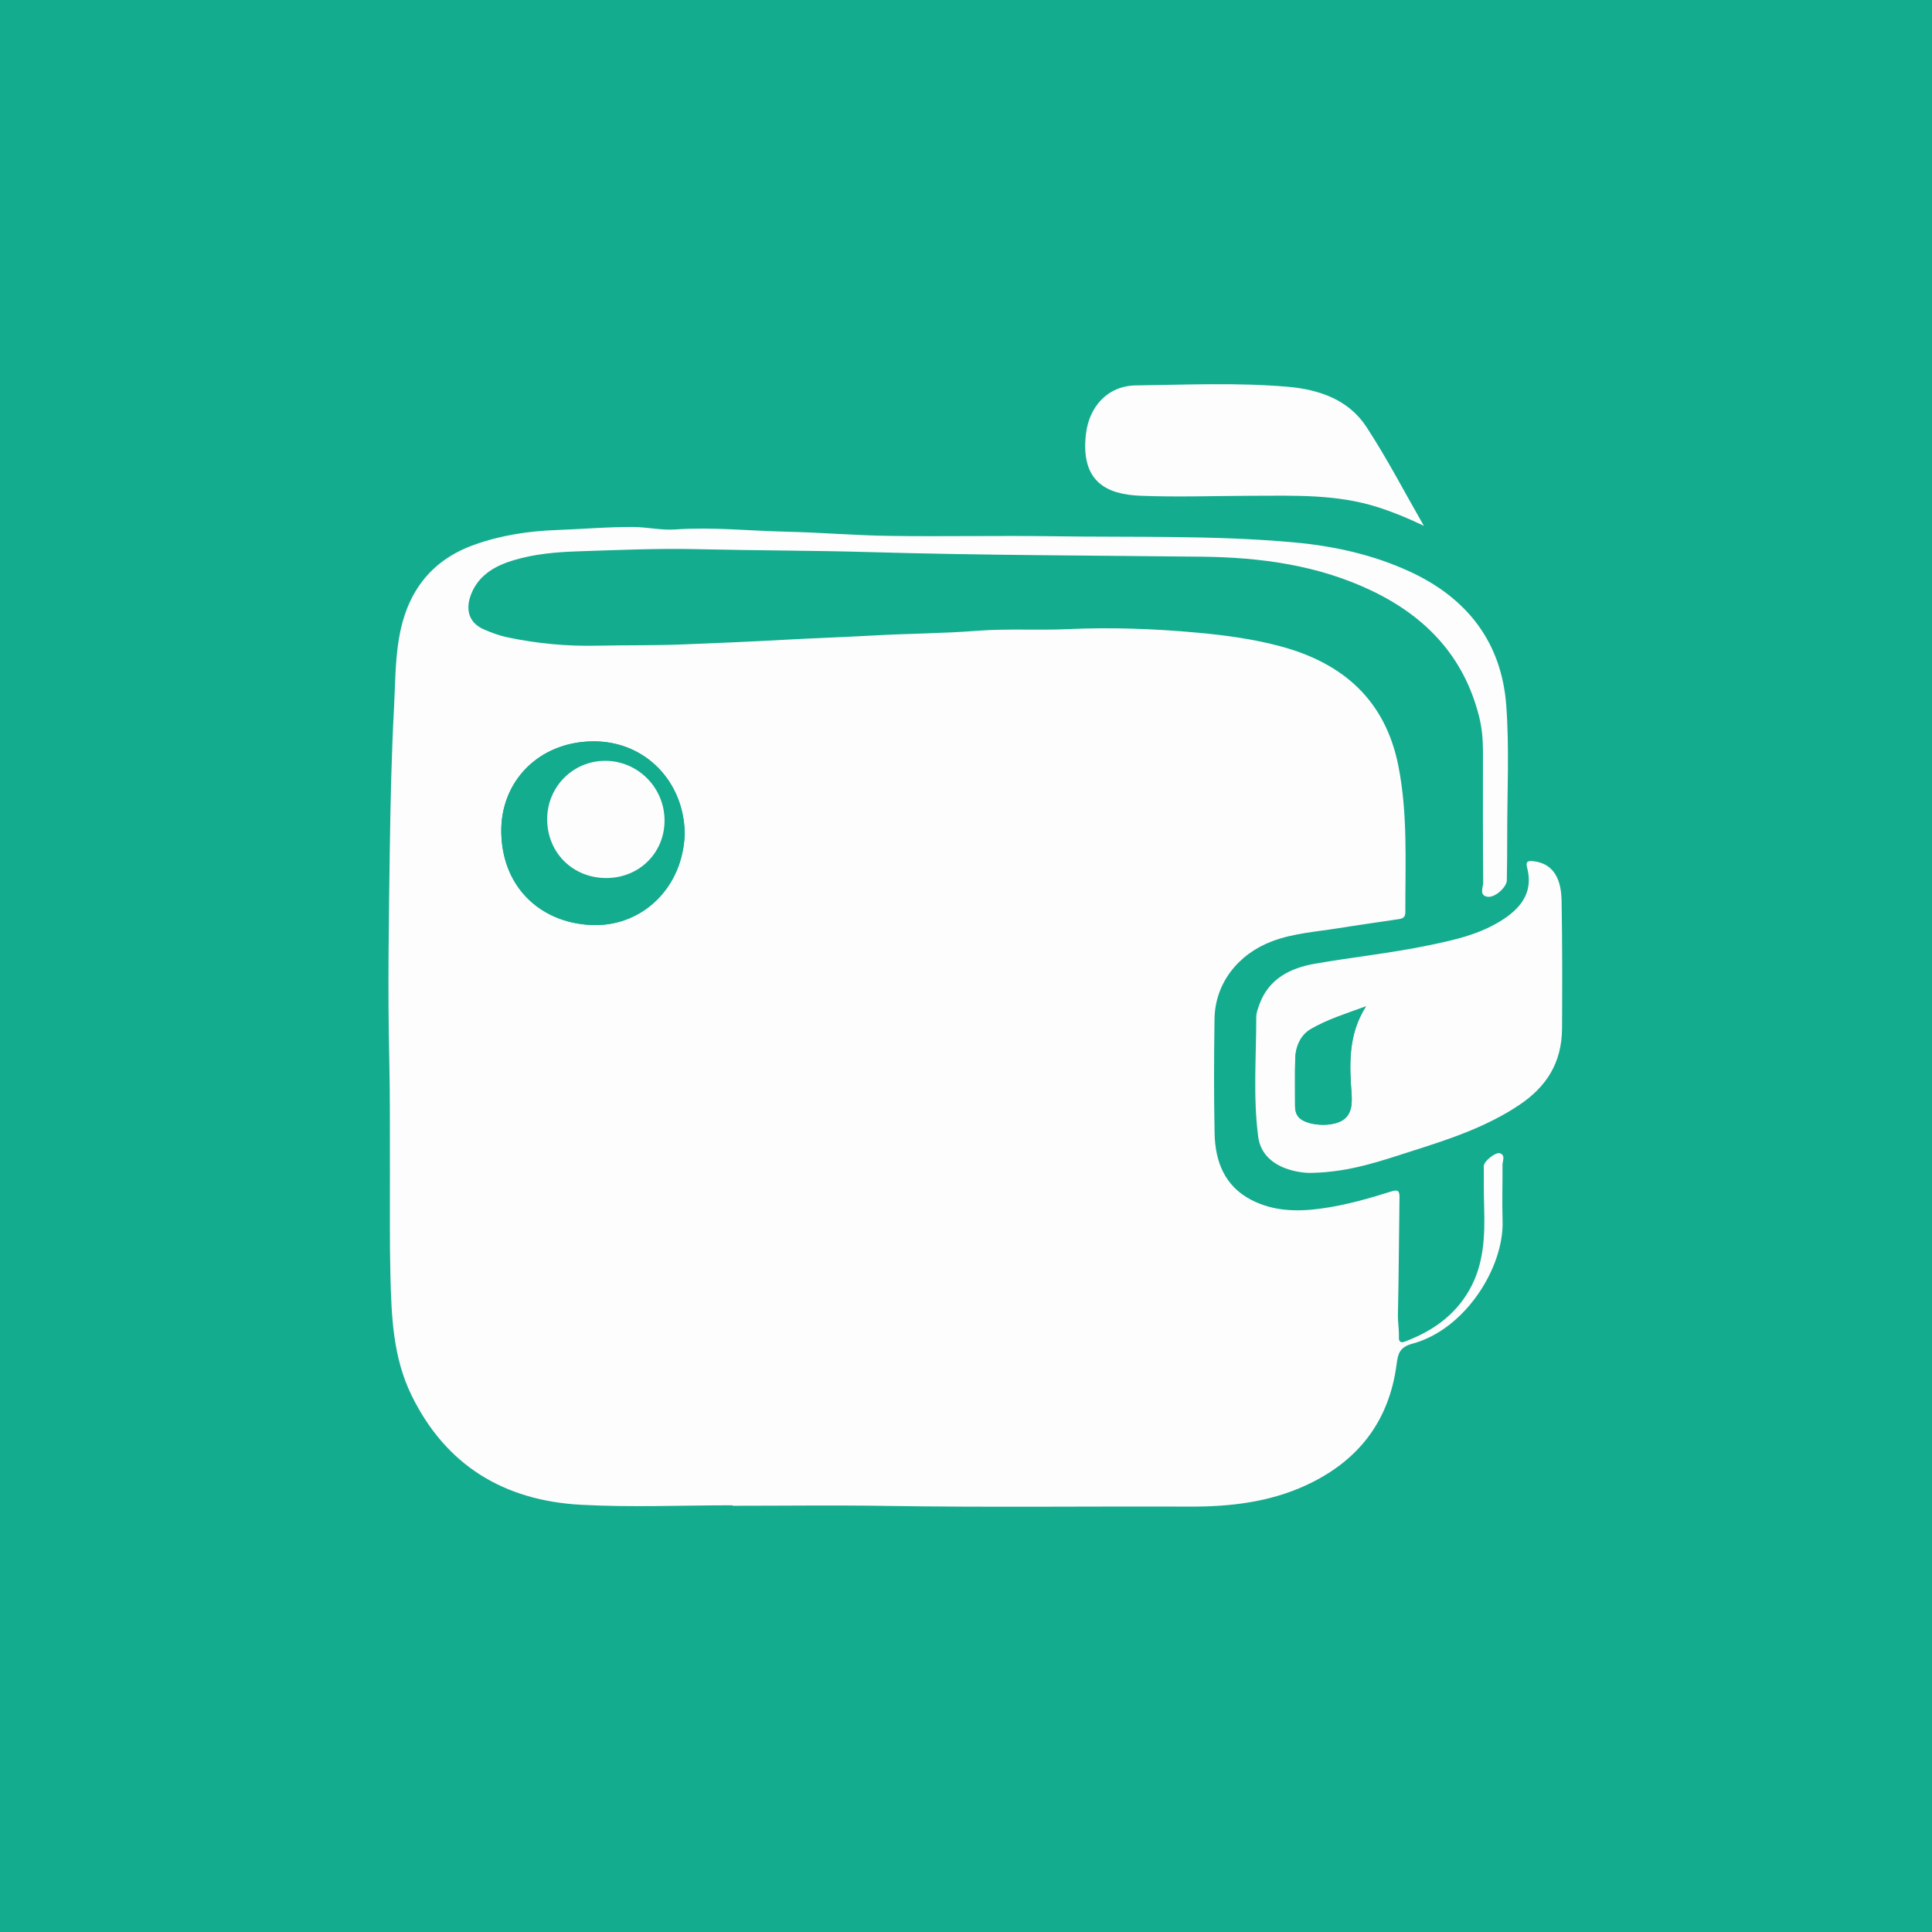
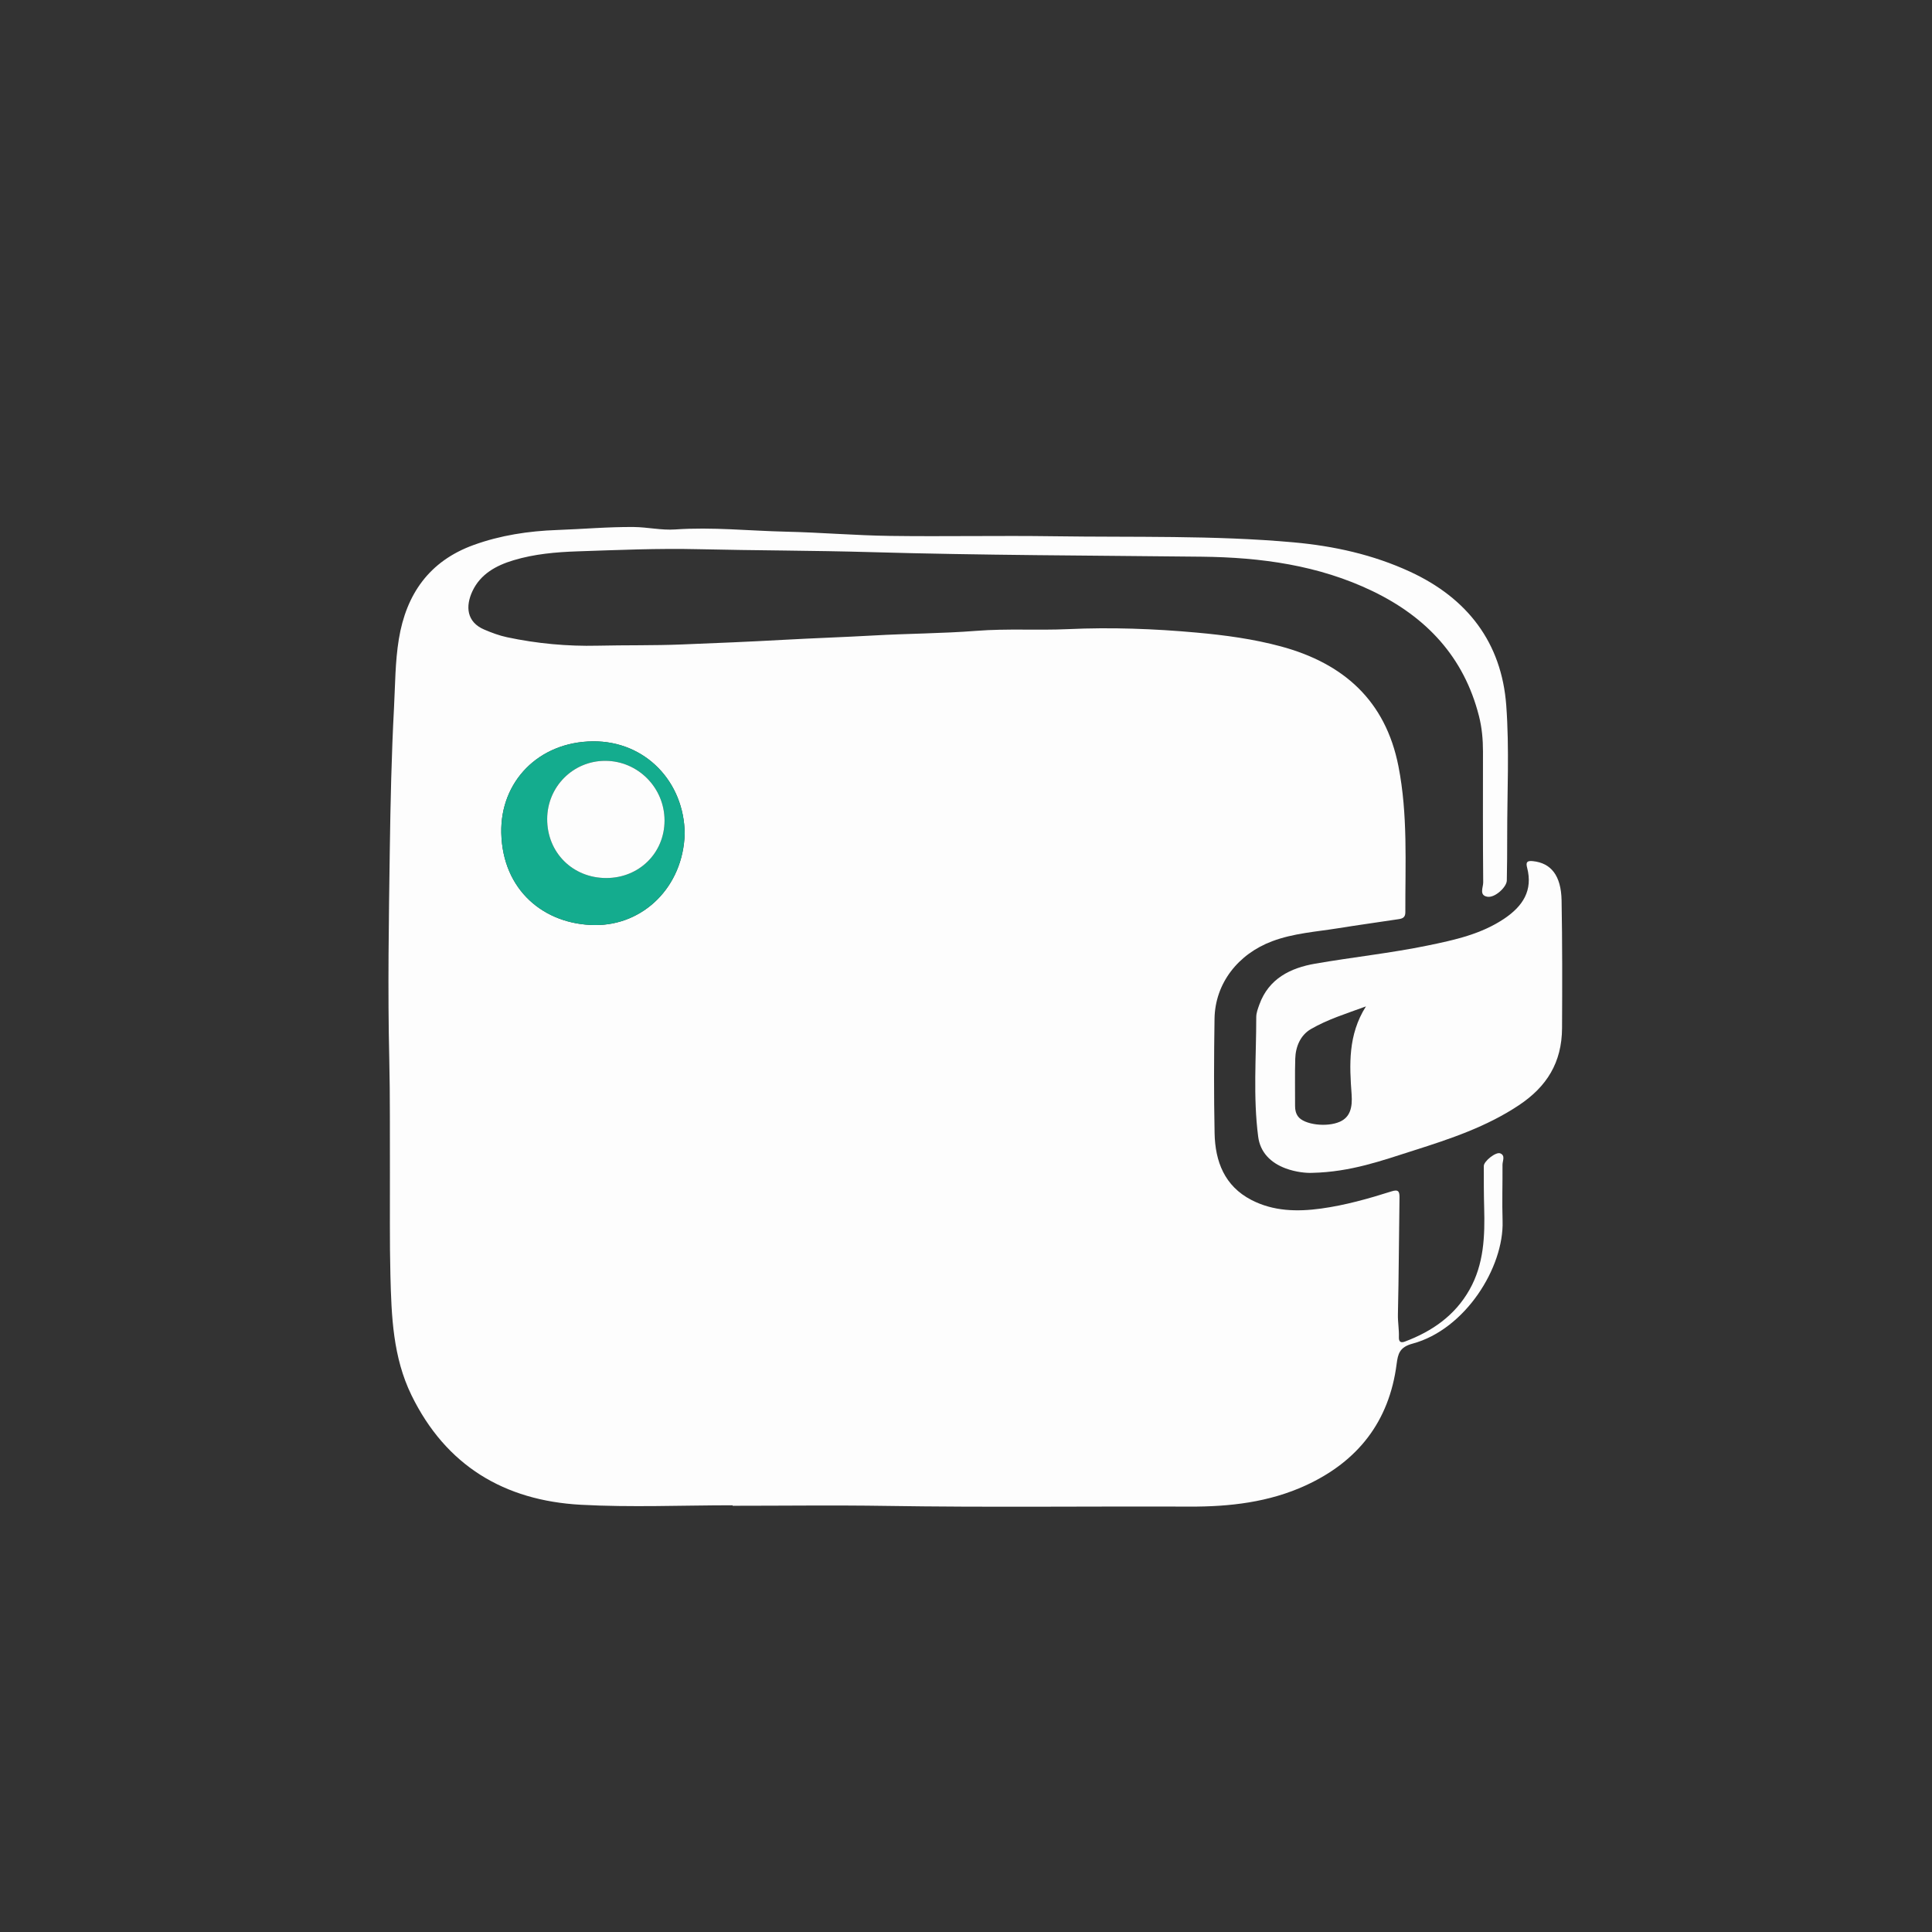
<svg xmlns="http://www.w3.org/2000/svg" width="256" height="256" viewBox="0 0 256 256" fill="none">
  <rect x="0" y="0" width="256" height="256" fill="#333333" stroke="none" />
  <g clip-path="url(#clip0_810_1087)">
-     <rect width="256" height="256" fill="#14AC8E" />
    <path d="M97.081 199.522C103.842 199.522 110.606 199.434 117.367 199.539C130.793 199.753 144.216 199.58 157.638 199.633C162.934 199.653 168.145 199.064 173.02 196.822C179.921 193.648 184.072 188.367 185.059 180.748C185.234 179.399 185.444 178.503 187.164 178.042C194.164 176.159 199.296 167.918 199.1 161.785C199.022 159.306 199.106 156.825 199.089 154.344C199.086 153.824 199.503 153.12 198.794 152.826C198.219 152.586 196.613 153.865 196.613 154.495C196.607 156.343 196.61 158.191 196.66 160.039C196.762 163.793 196.634 167.501 194.719 170.89C192.78 174.323 189.762 176.41 186.159 177.765C185.666 177.952 185.333 177.849 185.36 177.187C185.398 176.18 185.208 175.184 185.231 174.162C185.351 169.01 185.362 163.857 185.441 158.702C185.453 157.864 185.295 157.572 184.379 157.864C181.322 158.833 178.237 159.703 175.046 160.141C171.864 160.576 168.731 160.506 165.821 159.003C162.26 157.164 161.016 153.906 160.94 150.163C160.838 145.107 160.855 140.045 160.931 134.989C161.004 130.298 164.049 126.412 168.577 124.716C171.417 123.651 174.395 123.467 177.329 122.994C179.997 122.565 182.674 122.197 185.345 121.791C185.847 121.715 186.218 121.557 186.215 120.886C186.194 114.426 186.559 107.948 185.304 101.546C183.596 92.838 178.029 87.895 169.727 85.653C166.06 84.664 162.327 84.162 158.537 83.82C152.877 83.306 147.208 83.105 141.55 83.362C137.487 83.546 133.423 83.271 129.371 83.59C124.846 83.943 120.304 83.946 115.779 84.203C111.783 84.427 107.786 84.559 103.793 84.781C99.309 85.032 94.828 85.216 90.341 85.394C86.625 85.543 82.908 85.472 79.192 85.557C75.184 85.651 71.15 85.28 67.194 84.439C66.146 84.217 65.151 83.841 64.161 83.42C61.831 82.428 61.648 80.343 62.611 78.309C63.679 76.055 65.737 74.931 68.046 74.236C70.811 73.404 73.669 73.153 76.527 73.057C81.855 72.879 87.182 72.645 92.519 72.771C100.141 72.949 107.769 72.94 115.388 73.159C130.013 73.582 144.642 73.603 159.267 73.766C167.053 73.854 174.733 74.884 181.88 78.332C189.003 81.768 193.971 87.04 195.965 94.855C196.362 96.405 196.502 97.979 196.502 99.573C196.499 105.361 196.479 111.15 196.532 116.936C196.537 117.576 195.939 118.664 197.124 118.828C198.111 118.965 199.646 117.532 199.661 116.673C199.699 114.729 199.714 112.785 199.711 110.838C199.702 105.052 200.011 99.24 199.588 93.486C198.972 85.119 194.412 79.246 186.822 75.746C181.921 73.486 176.739 72.342 171.365 71.86C160.809 70.911 150.226 71.212 139.653 71.057C132.41 70.952 125.162 71.11 117.919 71.01C113.327 70.949 108.738 70.552 104.143 70.45C99.253 70.339 94.372 69.811 89.471 70.155C87.635 70.284 85.825 69.849 83.977 69.831C80.582 69.802 77.201 70.109 73.818 70.228C70.064 70.362 66.307 70.923 62.73 72.225C56.889 74.35 53.827 78.72 52.849 84.684C52.355 87.694 52.367 90.751 52.207 93.792C51.874 100.083 51.739 106.377 51.649 112.671C51.521 121.905 51.363 131.141 51.582 140.378C51.699 145.384 51.646 150.397 51.666 155.403C51.684 159.925 51.617 164.45 51.731 168.972C51.868 174.402 52.061 179.834 54.527 184.882C59.096 194.226 66.835 198.83 76.941 199.388C83.632 199.755 90.361 199.458 97.076 199.458V199.522H97.081ZM90.726 110.47C90.516 117.558 85.206 122.632 78.824 122.576C72.107 122.518 66.59 117.97 66.423 110.365C66.275 103.584 71.351 98.294 78.57 98.233C85.521 98.174 90.662 103.607 90.726 110.47Z" fill="#FDFDFD" />
    <path d="M173.869 155.409C179.001 155.298 183.156 153.766 187.345 152.437C192.182 150.902 196.993 149.296 201.275 146.438C204.945 143.992 206.956 140.804 206.98 136.224C207.009 130.584 207.02 124.944 206.918 119.31C206.857 115.982 205.491 114.356 203.129 114.107C202.358 114.026 202.154 114.224 202.35 114.966C203.141 117.993 201.777 120.06 199.366 121.695C196.275 123.788 192.731 124.555 189.166 125.288C184.23 126.304 179.217 126.83 174.261 127.691C171.014 128.254 168.116 129.655 166.872 133.109C166.679 133.646 166.46 134.215 166.46 134.773C166.46 140.06 166.031 145.364 166.717 150.627C166.989 152.7 168.378 154.087 170.36 154.819C171.706 155.319 173.102 155.447 173.869 155.409ZM180.998 133.348C178.599 137.132 178.809 141.087 179.095 145.014C179.223 146.774 178.885 148.02 177.565 148.622C175.822 149.416 172.772 149.03 171.989 147.924C171.695 147.51 171.601 147.048 171.604 146.549C171.613 144.462 171.566 142.372 171.627 140.287C171.674 138.664 172.328 137.155 173.706 136.355C175.919 135.071 178.388 134.309 181.001 133.351L180.998 133.348Z" fill="#FDFDFD" />
-     <path d="M188.673 69.677C186.156 65.3 183.824 60.805 181.071 56.584C178.701 52.946 174.766 51.606 170.638 51.25C163.944 50.672 157.221 50.982 150.515 51.069C146.764 51.119 144.292 53.877 143.883 57.579C143.191 63.823 146.609 65.505 151.079 65.689C156.03 65.893 160.998 65.703 165.958 65.692C171.546 65.68 177.148 65.467 182.583 67.21C184.659 67.875 186.647 68.698 188.676 69.677H188.673Z" fill="#FDFDFD" />
    <path d="M90.726 110.47C90.665 103.604 85.521 98.171 78.57 98.233C71.351 98.294 66.275 103.584 66.423 110.365C66.59 117.97 72.107 122.518 78.824 122.576C85.206 122.632 90.516 117.558 90.726 110.47ZM80.342 116.344C75.879 116.349 72.49 112.963 72.504 108.514C72.519 104.235 75.94 100.81 80.196 100.813C84.531 100.816 88.055 104.366 88.055 108.727C88.055 113.021 84.695 116.338 80.342 116.344Z" fill="#14AC8E" />
-     <path d="M180.998 133.348C178.385 134.306 175.913 135.068 173.703 136.352C172.328 137.152 171.674 138.661 171.624 140.284C171.563 142.372 171.61 144.459 171.601 146.546C171.601 147.045 171.692 147.507 171.986 147.921C172.772 149.028 175.819 149.413 177.562 148.619C178.882 148.017 179.22 146.771 179.092 145.011C178.806 141.087 178.596 137.129 180.995 133.345L180.998 133.348Z" fill="#14AC8E" />
    <path d="M80.342 116.344C84.695 116.338 88.052 113.021 88.055 108.727C88.055 104.369 84.531 100.819 80.196 100.813C75.94 100.81 72.522 104.234 72.504 108.514C72.487 112.963 75.879 116.349 80.342 116.344Z" fill="#FDFDFD" />
  </g>
  <defs>
    <clipPath id="clip0_810_1087">
      <rect width="256" height="256" fill="white" />
    </clipPath>
  </defs>
</svg>